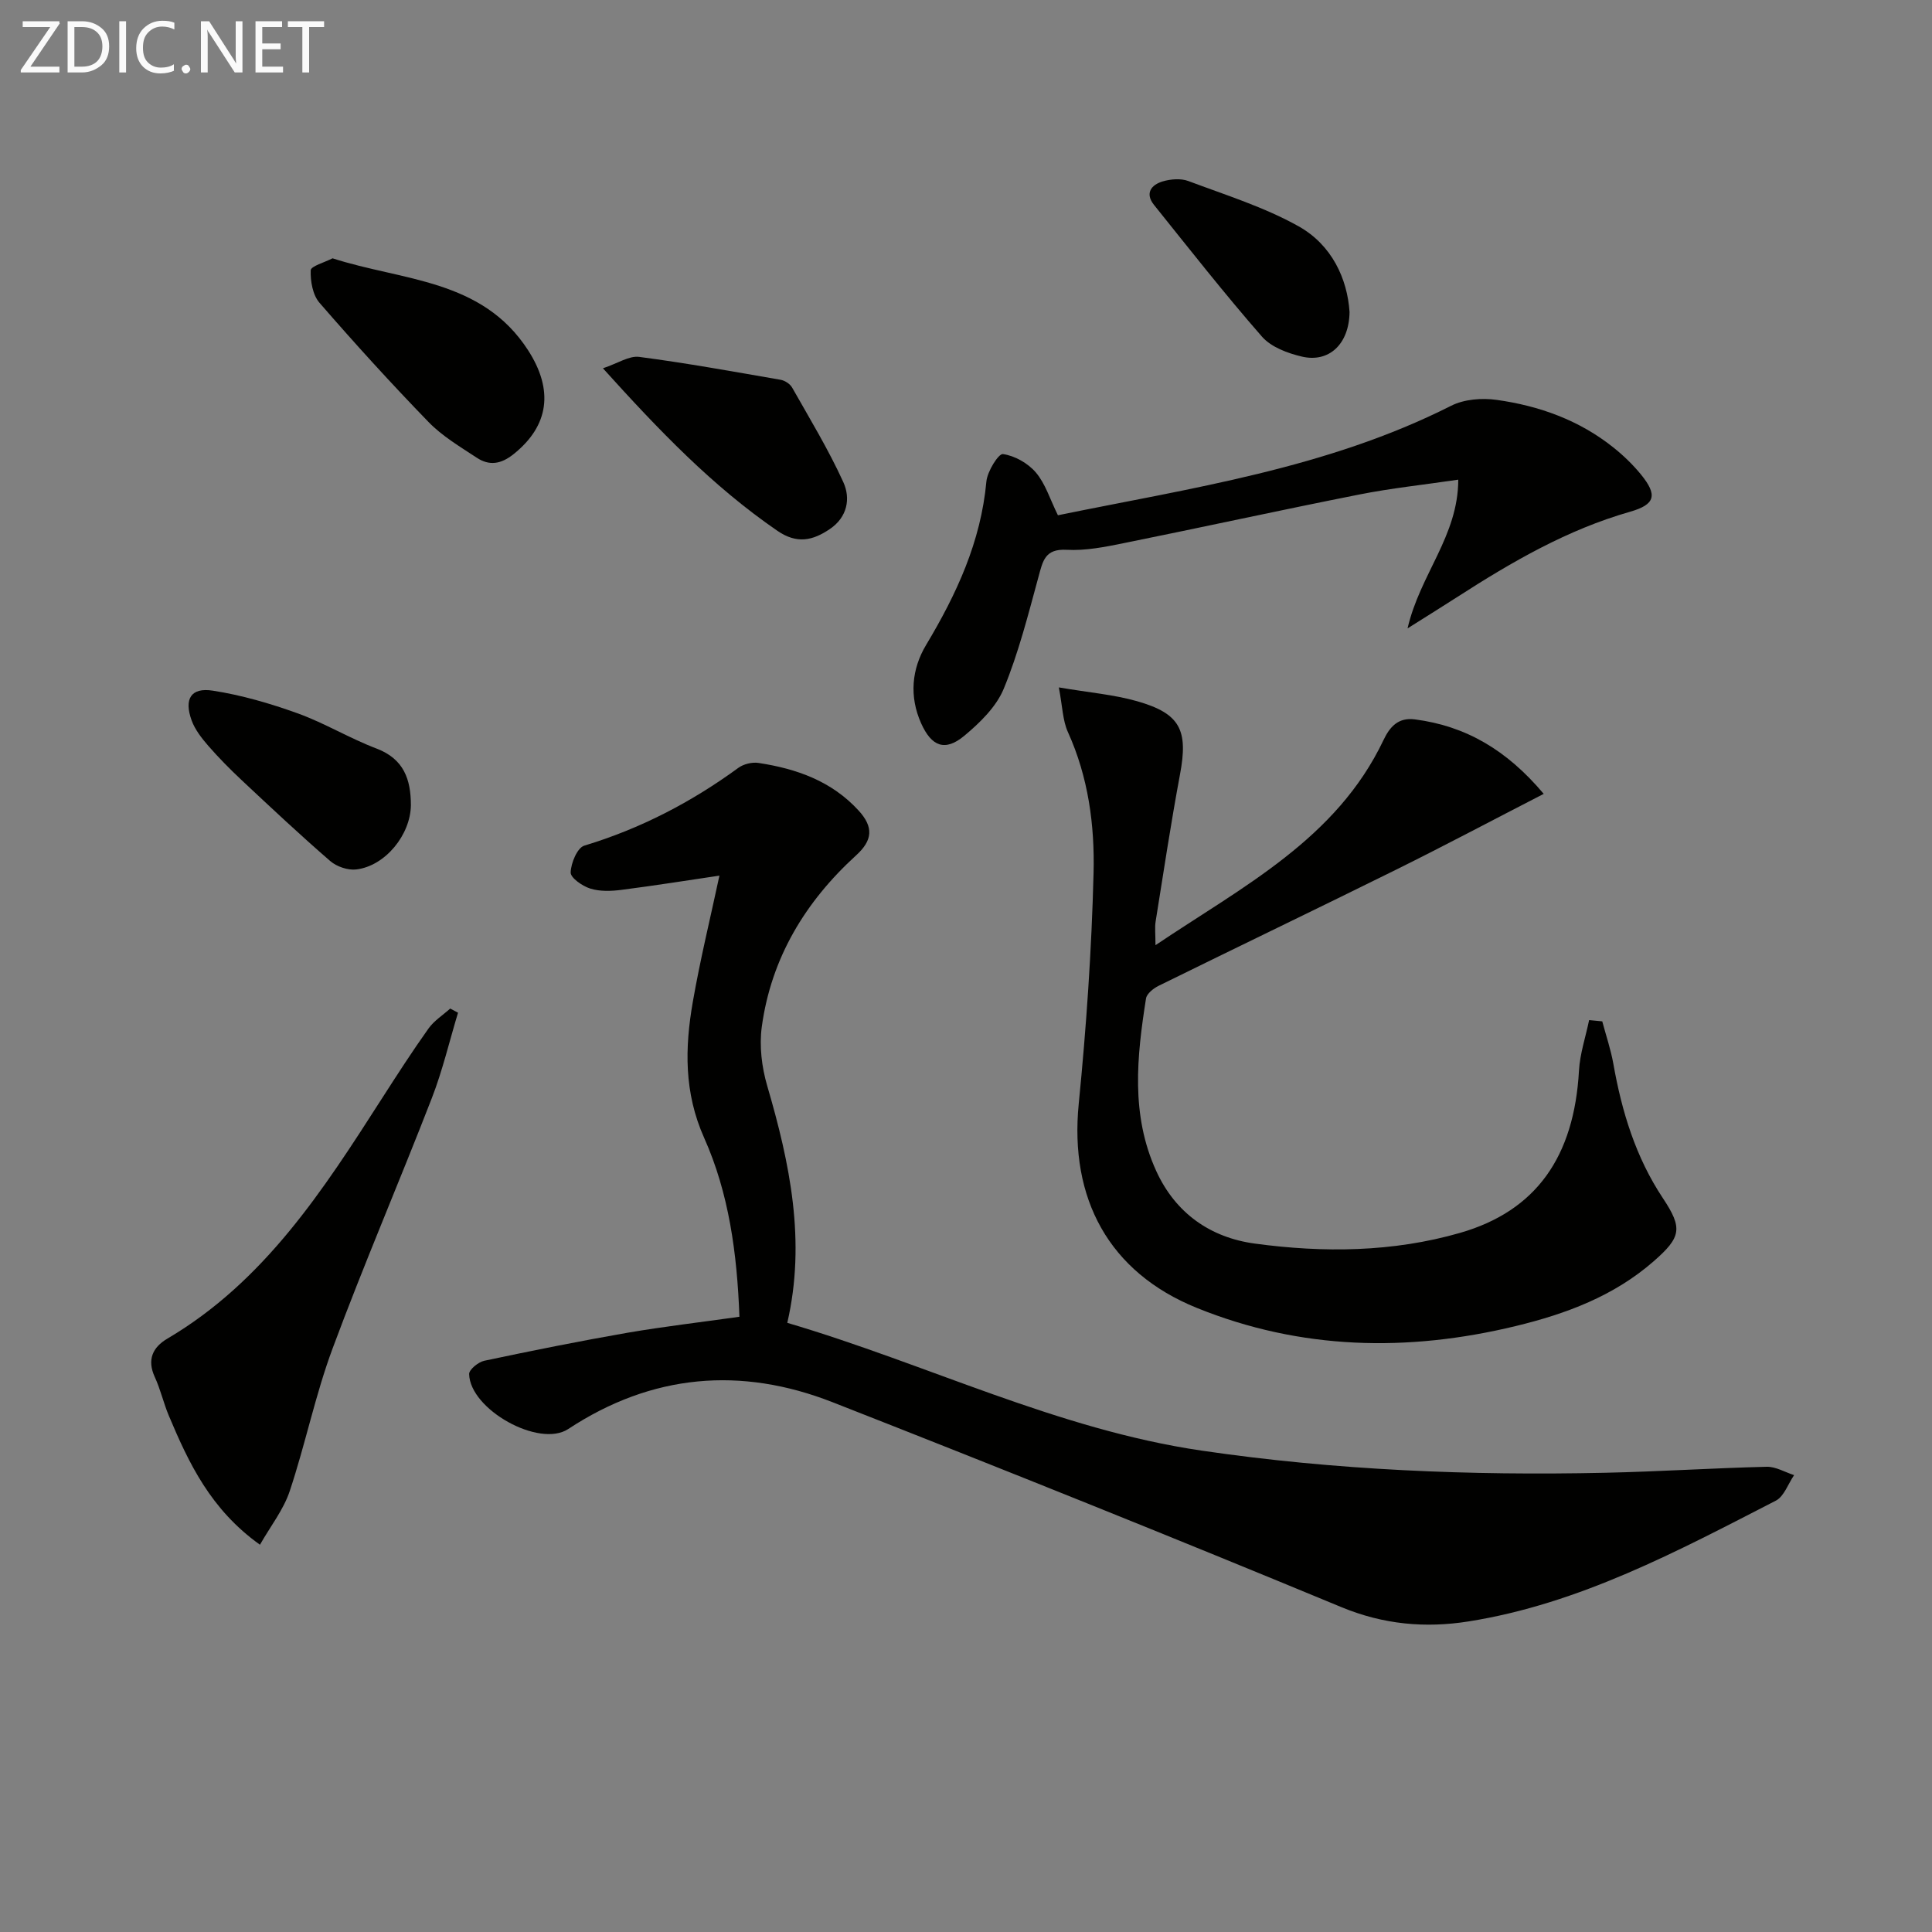
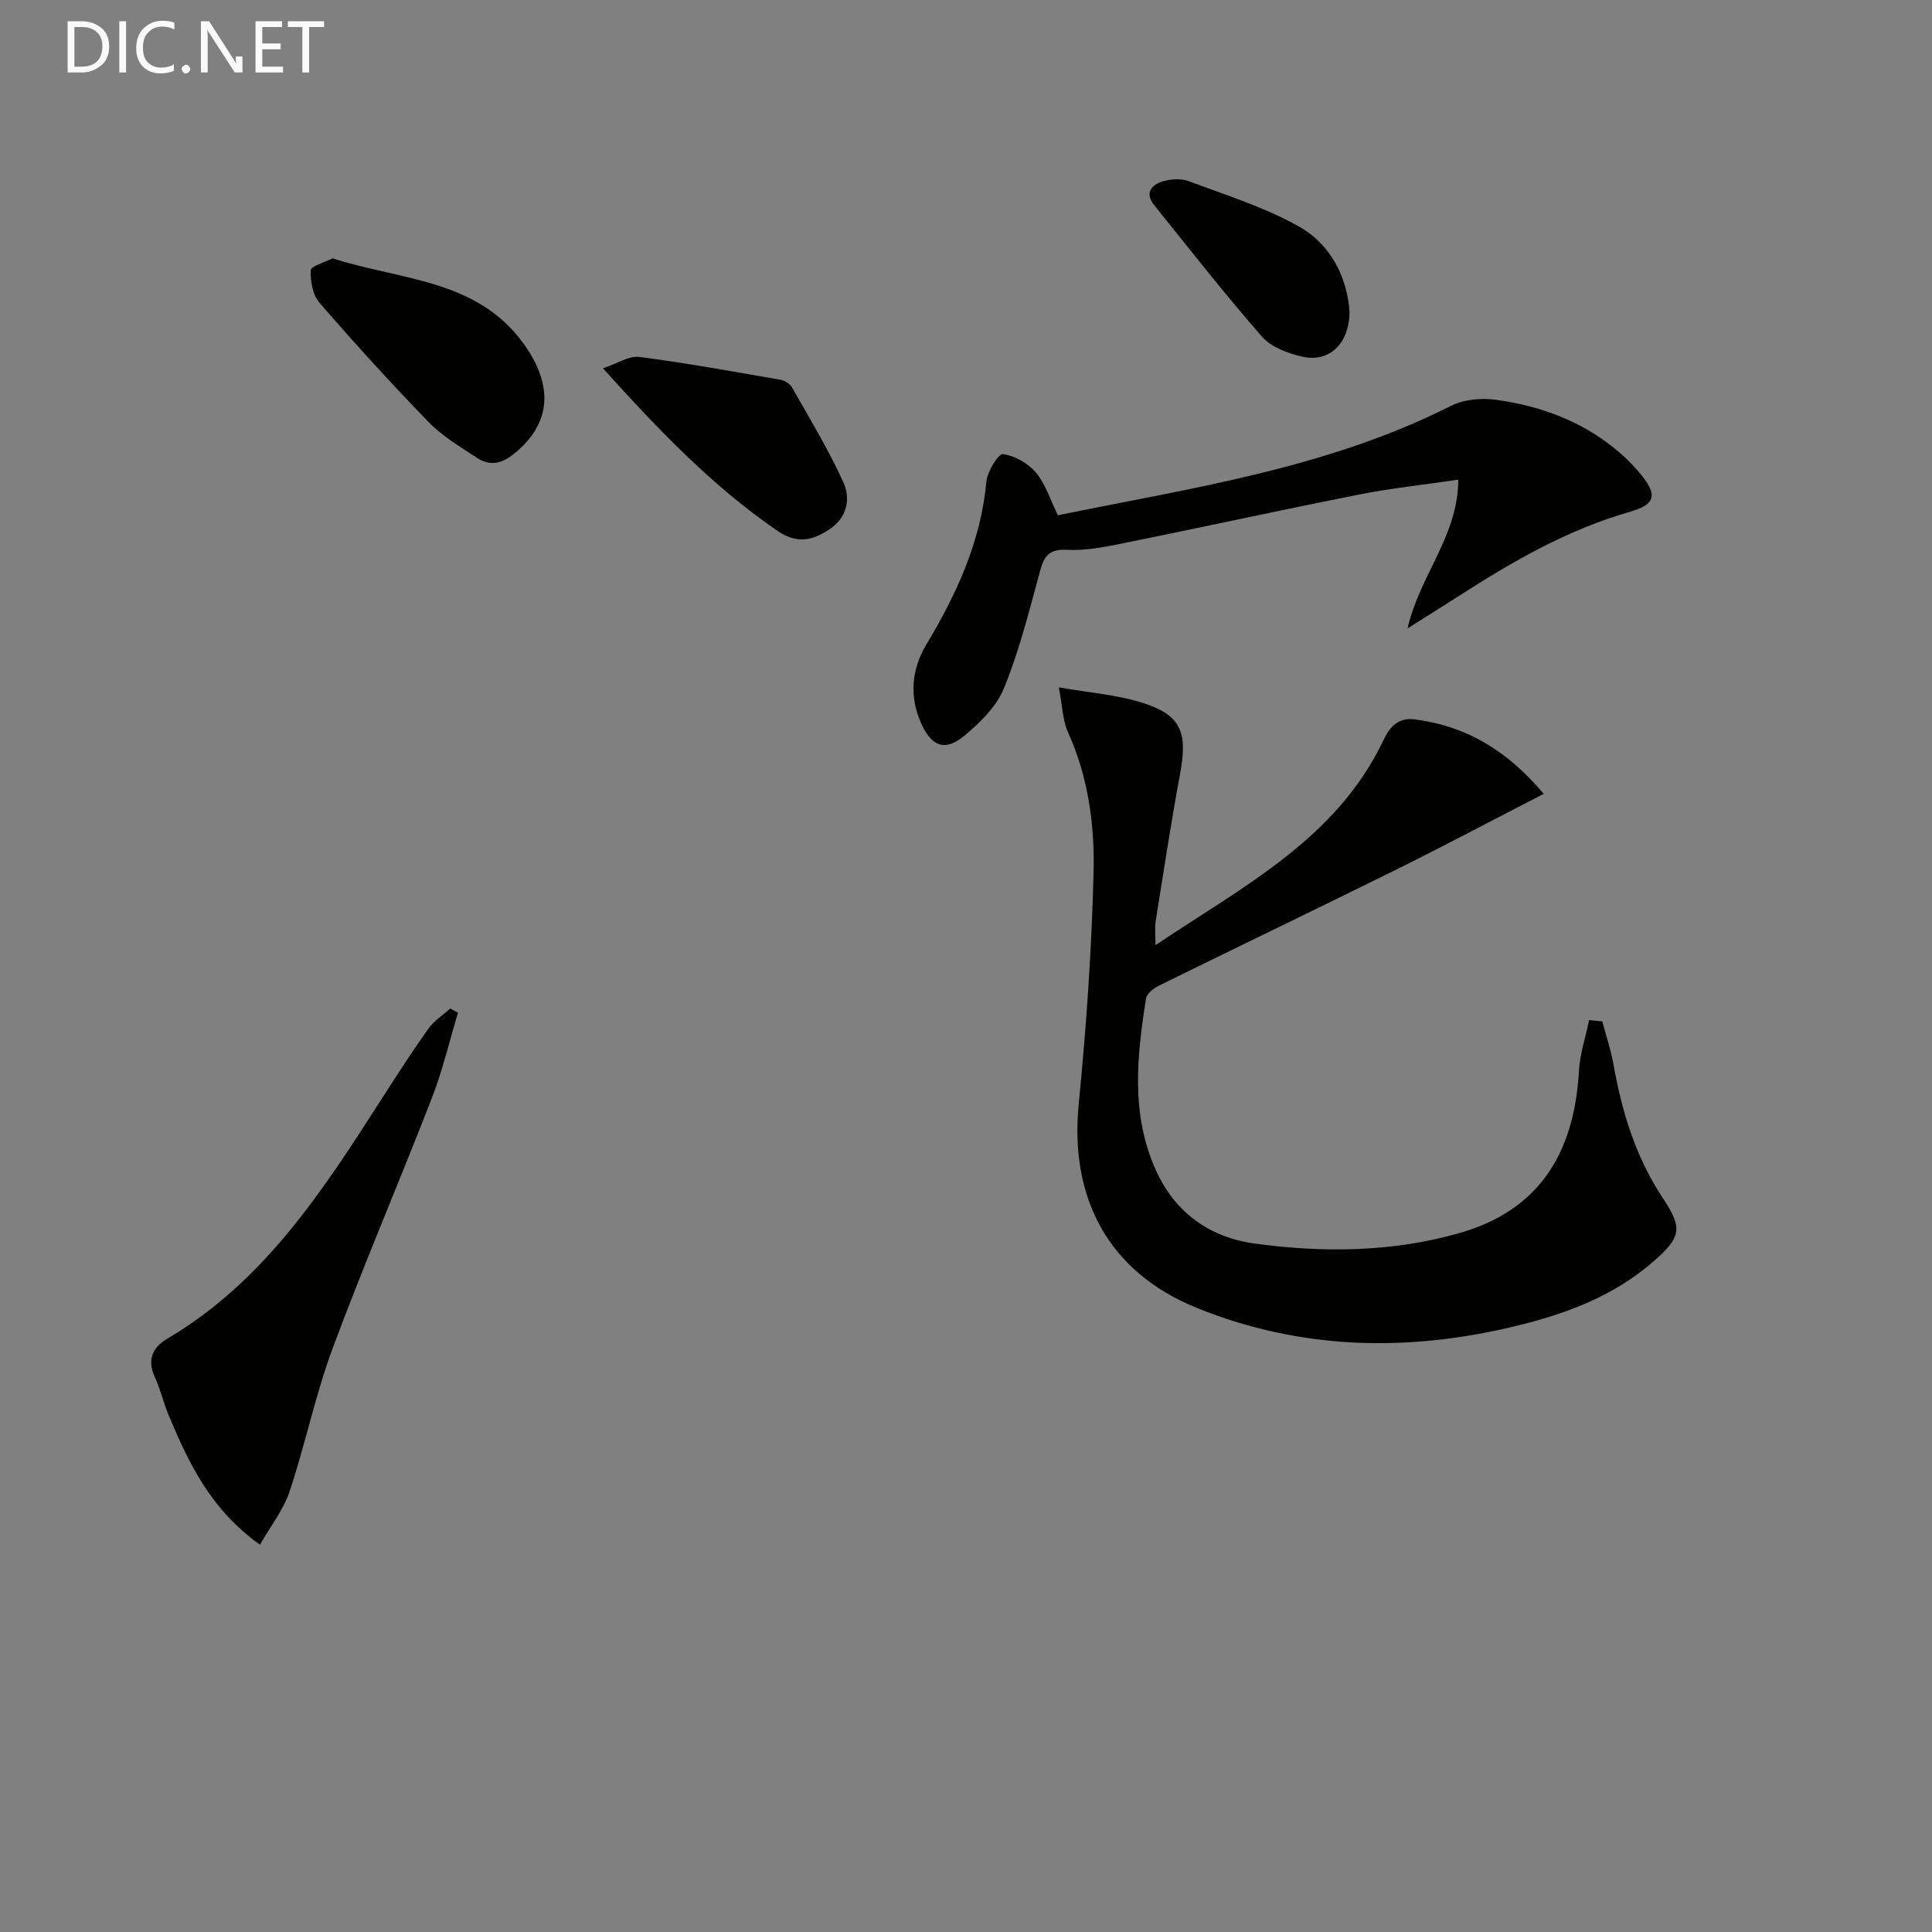
<svg xmlns="http://www.w3.org/2000/svg" enable-background="new 0 0 400 400" viewBox="0 0 400 400">
  <rect x="0" y="0" width="400" height="400" fill="#808080" stroke="none" />
  <g fill="#010100">
-     <path d="m153.09 272.62c-.48-13.16-2.19-25.6-7.3-37.03-4.19-9.38-4.01-18.65-2.35-28.17 1.53-8.77 3.65-17.44 5.51-26.13-6.29.93-13.29 2.05-20.31 2.95-2.12.27-4.45.35-6.43-.27-1.63-.51-4.09-2.22-4.06-3.34.06-1.94 1.37-5.11 2.82-5.55 11.61-3.51 22.13-8.97 31.89-16.1 1.09-.8 2.87-1.23 4.2-1.02 7.86 1.2 15.1 3.74 20.7 9.85 3.14 3.43 2.92 6.16-.51 9.28-10.52 9.59-17.59 21.26-19.53 35.5-.54 3.96-.01 8.34 1.12 12.21 4.71 16.07 8.06 32.19 4.16 49.08 28.97 8.54 55.92 22.07 85.75 26.45 27.74 4.07 55.62 5.2 83.6 4.59 11.14-.24 22.27-.97 33.41-1.24 1.88-.05 3.8 1.12 5.69 1.73-1.24 1.8-2.08 4.41-3.79 5.29-20.36 10.46-40.63 21.35-63.62 25-8.9 1.41-17.58.66-26.32-2.96-34.96-14.49-70.09-28.6-105.33-42.42-18.97-7.44-37.4-5.88-54.74 5.54-6.02 3.97-20.36-4.05-20.52-11.38-.02-.92 1.9-2.49 3.14-2.75 9.87-2.09 19.77-4.08 29.71-5.81 7.49-1.28 15.05-2.16 23.11-3.3z" />
    <path d="m331.73 211.46c.78 2.93 1.77 5.83 2.3 8.8 1.75 9.91 4.63 19.35 10.26 27.82 4.13 6.21 3.79 8.06-1.9 13.04-8.25 7.22-18.14 10.9-28.59 13.43-22.4 5.42-44.54 4.94-66.03-3.77-18.21-7.38-26.37-22.64-24.43-42.25 1.57-15.87 2.67-31.82 3.07-47.76.25-9.92-1.08-19.88-5.31-29.2-1.09-2.4-1.12-5.29-1.88-9.25 6.26 1.07 11.37 1.48 16.21 2.86 8.97 2.56 10.59 6 8.88 15.14-1.89 10.11-3.42 20.3-5.05 30.46-.2 1.25-.03 2.56-.03 4.91 18.2-12.24 37.45-21.96 47.2-42.45 1.29-2.71 3.01-4.75 6.5-4.3 10.54 1.37 19.01 6.31 26.68 15.42-10.52 5.41-20.44 10.68-30.51 15.67-16.37 8.1-32.83 16-49.22 24.07-1.07.53-2.45 1.62-2.61 2.62-1.9 12.04-3.19 24.09 2.11 35.71 4 8.78 11.25 13.8 20.41 15.04 14.21 1.93 28.57 1.79 42.48-2.21 15.82-4.55 23.64-15.8 24.64-33.59.2-3.52 1.38-6.98 2.1-10.47.9.09 1.81.18 2.72.26z" />
    <path d="m291.42 130.1c2.59-11.24 10.47-19.06 10.5-30.79-7.25 1.07-13.95 1.77-20.53 3.08-16.27 3.22-32.47 6.78-48.72 10.06-3.89.79-7.92 1.6-11.83 1.38-4.52-.25-4.94 2.34-5.83 5.59-2.13 7.8-4.12 15.72-7.19 23.16-1.55 3.77-4.95 7.07-8.19 9.77-3.97 3.3-6.77 2.21-8.92-2.6-2.49-5.56-1.96-11.23 1.03-16.22 6.31-10.53 11.34-21.38 12.48-33.83.19-2.1 2.51-5.81 3.42-5.69 2.45.34 5.2 1.9 6.83 3.82 1.97 2.32 2.91 5.5 4.56 8.85 27.52-5.64 55.66-9.65 81.41-22.67 2.69-1.36 6.37-1.65 9.42-1.22 8.82 1.23 17.1 4.2 24.17 9.85 2.07 1.65 4.02 3.53 5.69 5.57 3.5 4.29 3.01 6.24-2.23 7.74-12.97 3.7-24.43 10.35-35.65 17.57-3.01 1.94-6.06 3.83-10.42 6.58z" />
    <path d="m53.82 319.82c-10.23-7.31-14.74-16.91-18.88-26.75-1.09-2.6-1.71-5.41-2.89-7.96-1.65-3.59-.45-6.16 2.6-7.96 20.11-11.85 32.27-30.76 44.41-49.7 3.14-4.89 6.29-9.78 9.66-14.51 1.15-1.62 2.98-2.77 4.49-4.13.54.29 1.08.57 1.62.86-1.79 5.91-3.2 11.96-5.43 17.7-6.72 17.33-14.08 34.42-20.55 51.84-3.57 9.61-5.62 19.77-8.87 29.52-1.28 3.84-3.96 7.23-6.16 11.09z" />
    <path d="m68.85 53.48c14.5 4.69 30.92 4.23 40.48 19.03 5.34 8.27 4.34 15.63-2.98 21.5-2.63 2.11-5.05 2.47-7.65.75-3.46-2.28-7.13-4.45-9.98-7.39-7.76-8-15.27-16.26-22.57-24.68-1.41-1.62-1.9-4.48-1.82-6.73.04-.86 2.86-1.62 4.52-2.48z" />
    <path d="m124.83 76.25c3.11-1.04 5.43-2.63 7.5-2.36 9.8 1.28 19.54 3.05 29.28 4.74.88.15 1.96.85 2.39 1.61 3.66 6.46 7.53 12.84 10.6 19.58 1.54 3.38.85 7.25-2.79 9.71-3.54 2.4-6.81 3.15-10.87.36-13.4-9.2-24.48-20.75-36.11-33.64z" />
-     <path d="m85.07 166.69c-.06 6.13-5.3 12.6-11.3 13.32-1.73.21-4.06-.58-5.4-1.74-6.26-5.42-12.3-11.09-18.34-16.75-2.41-2.26-4.75-4.63-6.92-7.12-1.36-1.57-2.73-3.32-3.43-5.23-1.62-4.45-.16-6.88 4.36-6.18 5.97.92 11.89 2.65 17.59 4.7 5.59 2.02 10.76 5.18 16.33 7.29 5.66 2.16 7.1 6.38 7.11 11.71z" />
    <path d="m279.41 64.6c-.09 6.72-4.32 10.53-9.86 9.23-2.95-.69-6.37-1.96-8.27-4.13-7.73-8.84-14.99-18.1-22.35-27.27-1.94-2.42-.57-4.18 1.82-4.88 1.64-.48 3.73-.65 5.28-.07 7.72 2.9 15.73 5.39 22.86 9.39 6.83 3.84 10.06 10.8 10.52 17.73z" />
  </g>
-   <path d="m12.4 4.8-6.1 9h6v1.2h-8v-.5l6.1-8.9h-5.7v-1.2h7.6v.4z" fill="#fafafa" />
  <path d="m14 15v-10.6h3c1.6 0 2.9.5 4 1.4s1.6 2.2 1.6 3.8-.5 3-1.6 3.9-2.4 1.5-4 1.5zm1.4-9.4v8.2h1.6c1.3 0 2.4-.4 3.1-1.1s1.1-1.8 1.1-3.1-.4-2.3-1.2-3-1.8-1-3.1-1z" fill="#fafafa" />
  <path d="m26.1 4.4v10.6h-1.4v-10.6z" fill="#fafafa" />
  <path d="m36.1 14.6c-.8.4-1.8.6-2.9.6-1.5 0-2.7-.5-3.6-1.4s-1.4-2.2-1.4-3.8c0-1.7.5-3.1 1.5-4.1s2.3-1.6 3.9-1.6c1 0 1.8.1 2.5.4v1.4c-.8-.4-1.6-.6-2.5-.6-1.2 0-2.1.4-2.9 1.2s-1.1 1.8-1.1 3.2c0 1.3.3 2.3 1 3s1.6 1.1 2.7 1.1c1 0 2-.2 2.7-.7v1.3z" fill="#fafafa" />
  <path d="m37.6 14.3c0-.2.1-.5.3-.6s.4-.3.6-.3c.3 0 .5.1.6.3s.3.4.3.6-.1.4-.3.6-.4.3-.6.3c-.3 0-.5-.1-.6-.3s-.3-.4-.3-.6z" fill="#fafafa" />
-   <path d="m50.2 15h-1.6l-5.3-8.2c-.2-.2-.3-.5-.4-.7 0 .2.1.7.1 1.5v7.4h-1.4v-10.6h1.7l5.2 8.1c.2.4.4.6.4.7 0-.3-.1-.8-.1-1.5v-7.3h1.4z" fill="#fafafa" />
+   <path d="m50.2 15h-1.6l-5.3-8.2c-.2-.2-.3-.5-.4-.7 0 .2.1.7.1 1.5v7.4h-1.4v-10.6h1.7l5.2 8.1c.2.4.4.6.4.7 0-.3-.1-.8-.1-1.5h1.4z" fill="#fafafa" />
  <path d="m58.6 15h-5.7v-10.6h5.5v1.2h-4.1v3.4h3.8v1.2h-3.8v3.6h4.3z" fill="#fafafa" />
  <path d="m67.1 5.6h-3.1v9.4h-1.4v-9.4h-3v-1.2h7.5z" fill="#fafafa" />
</svg>